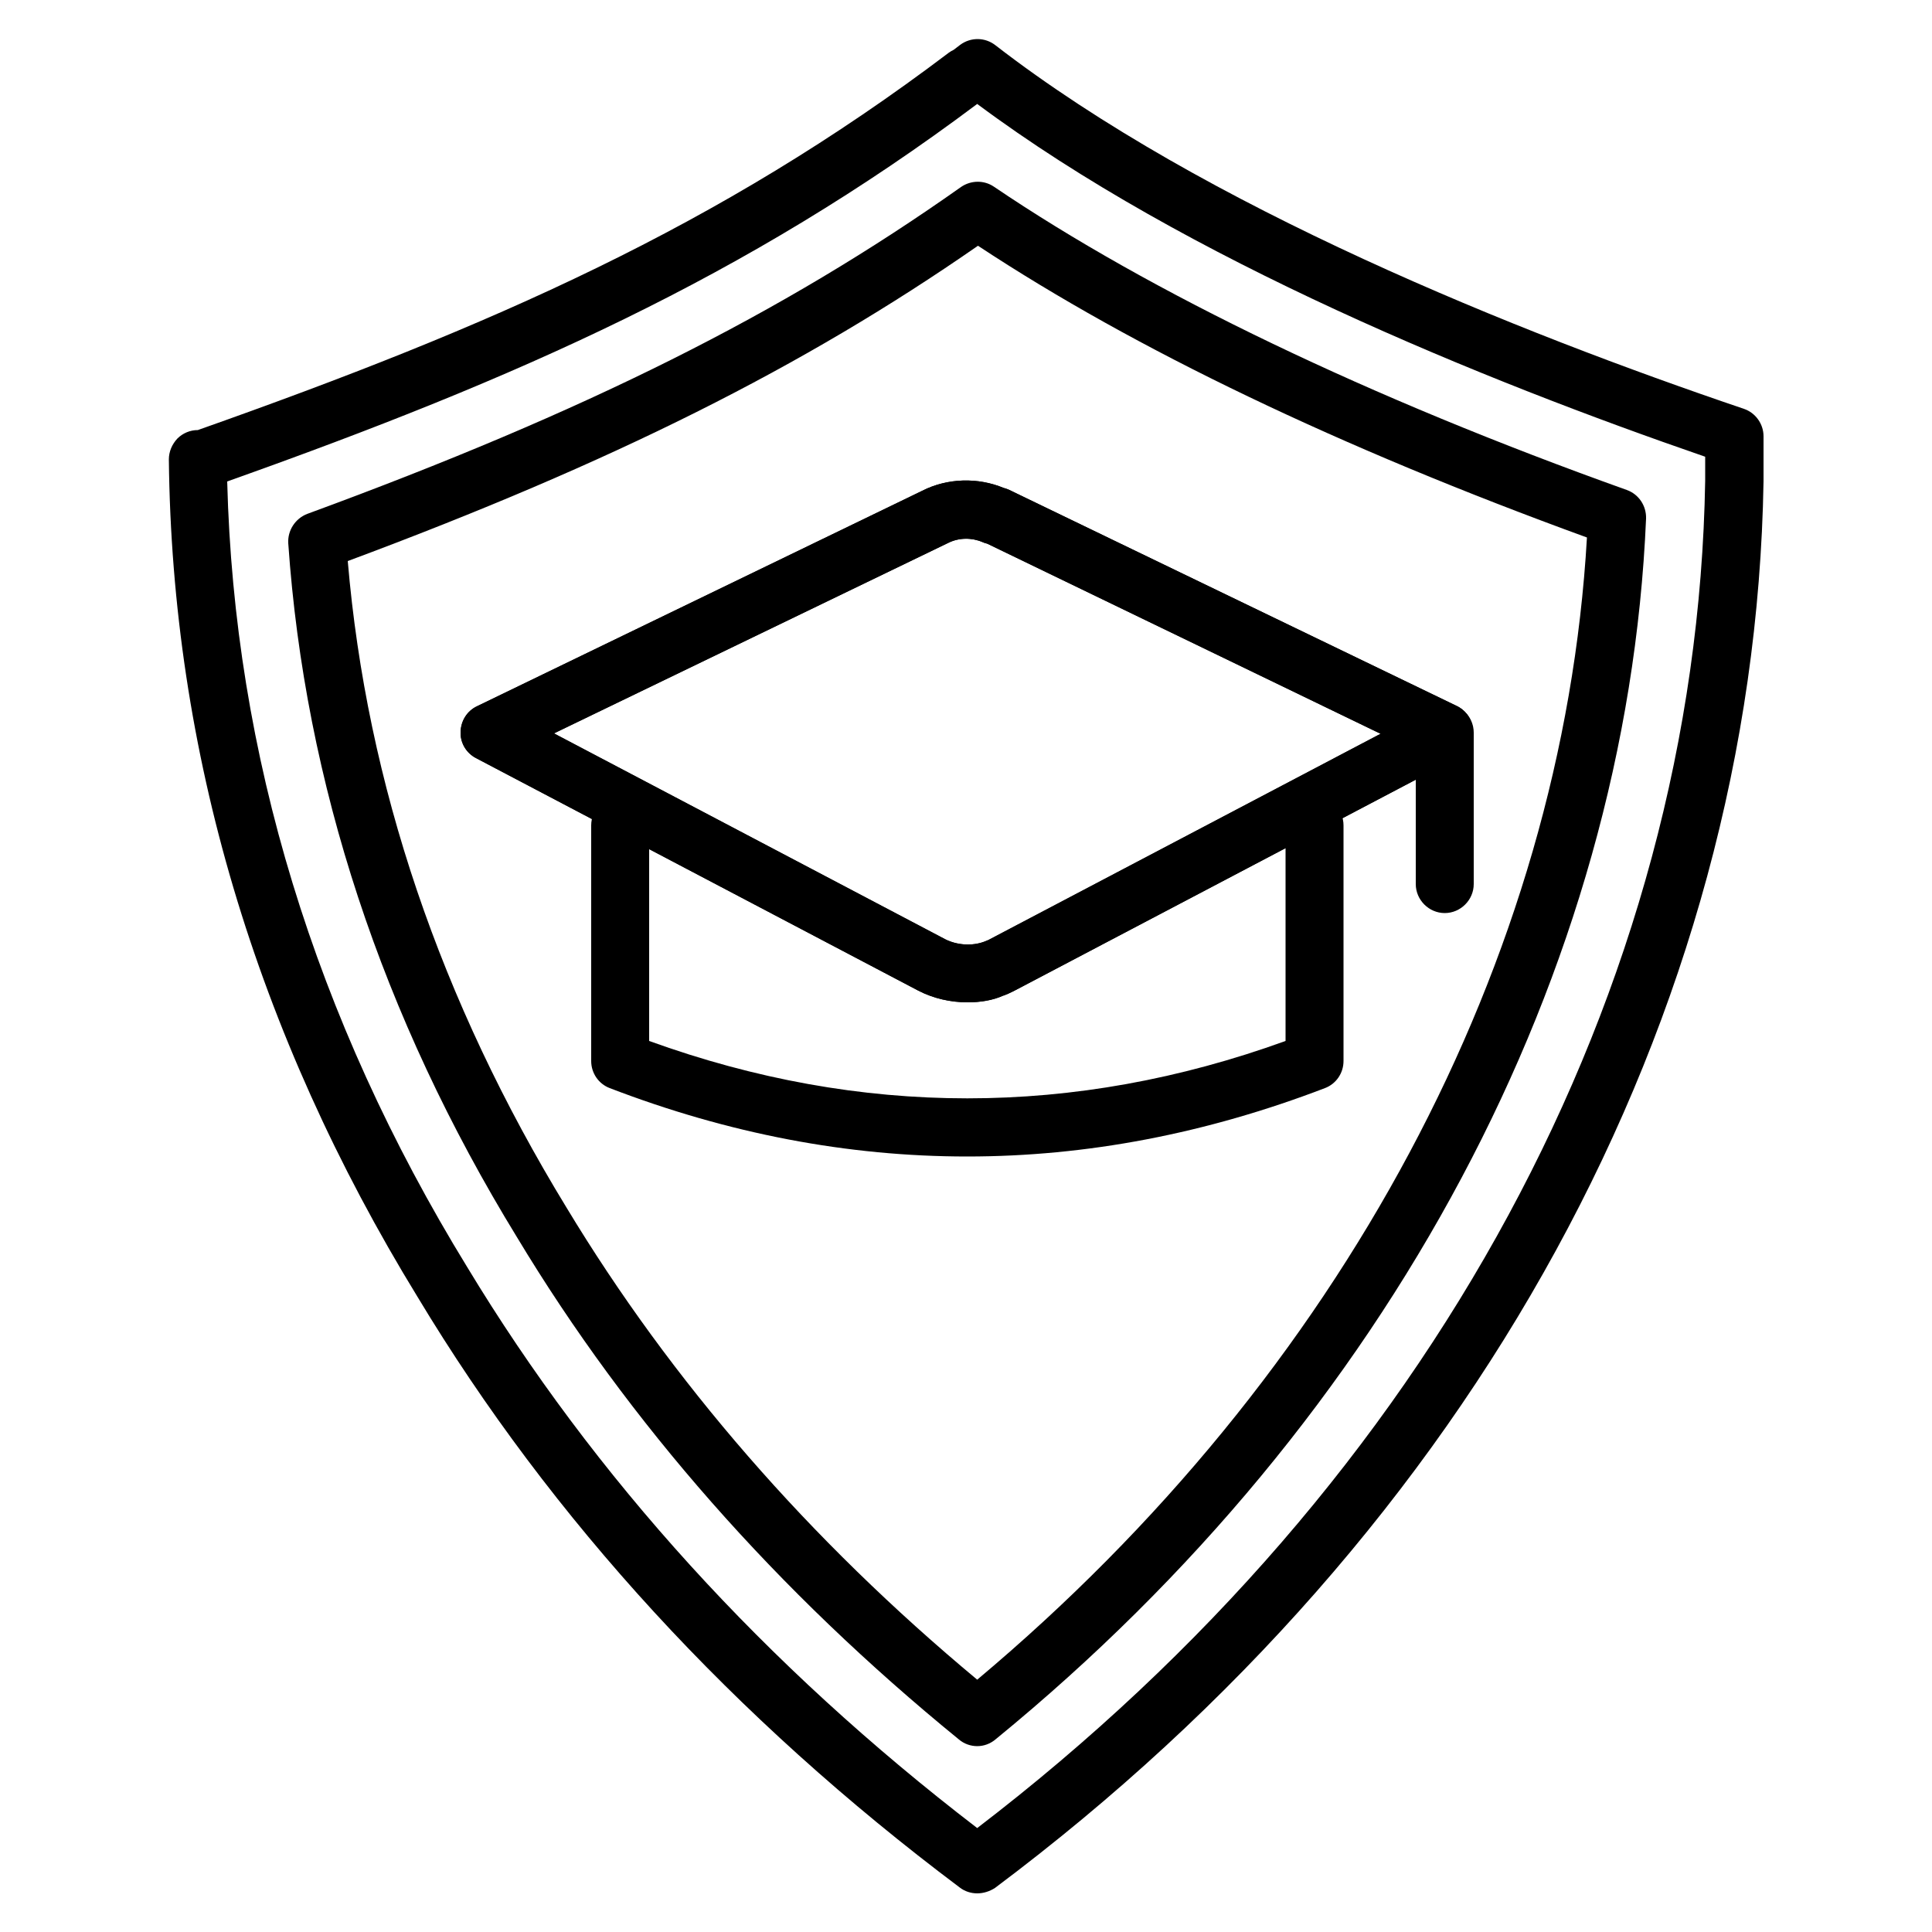
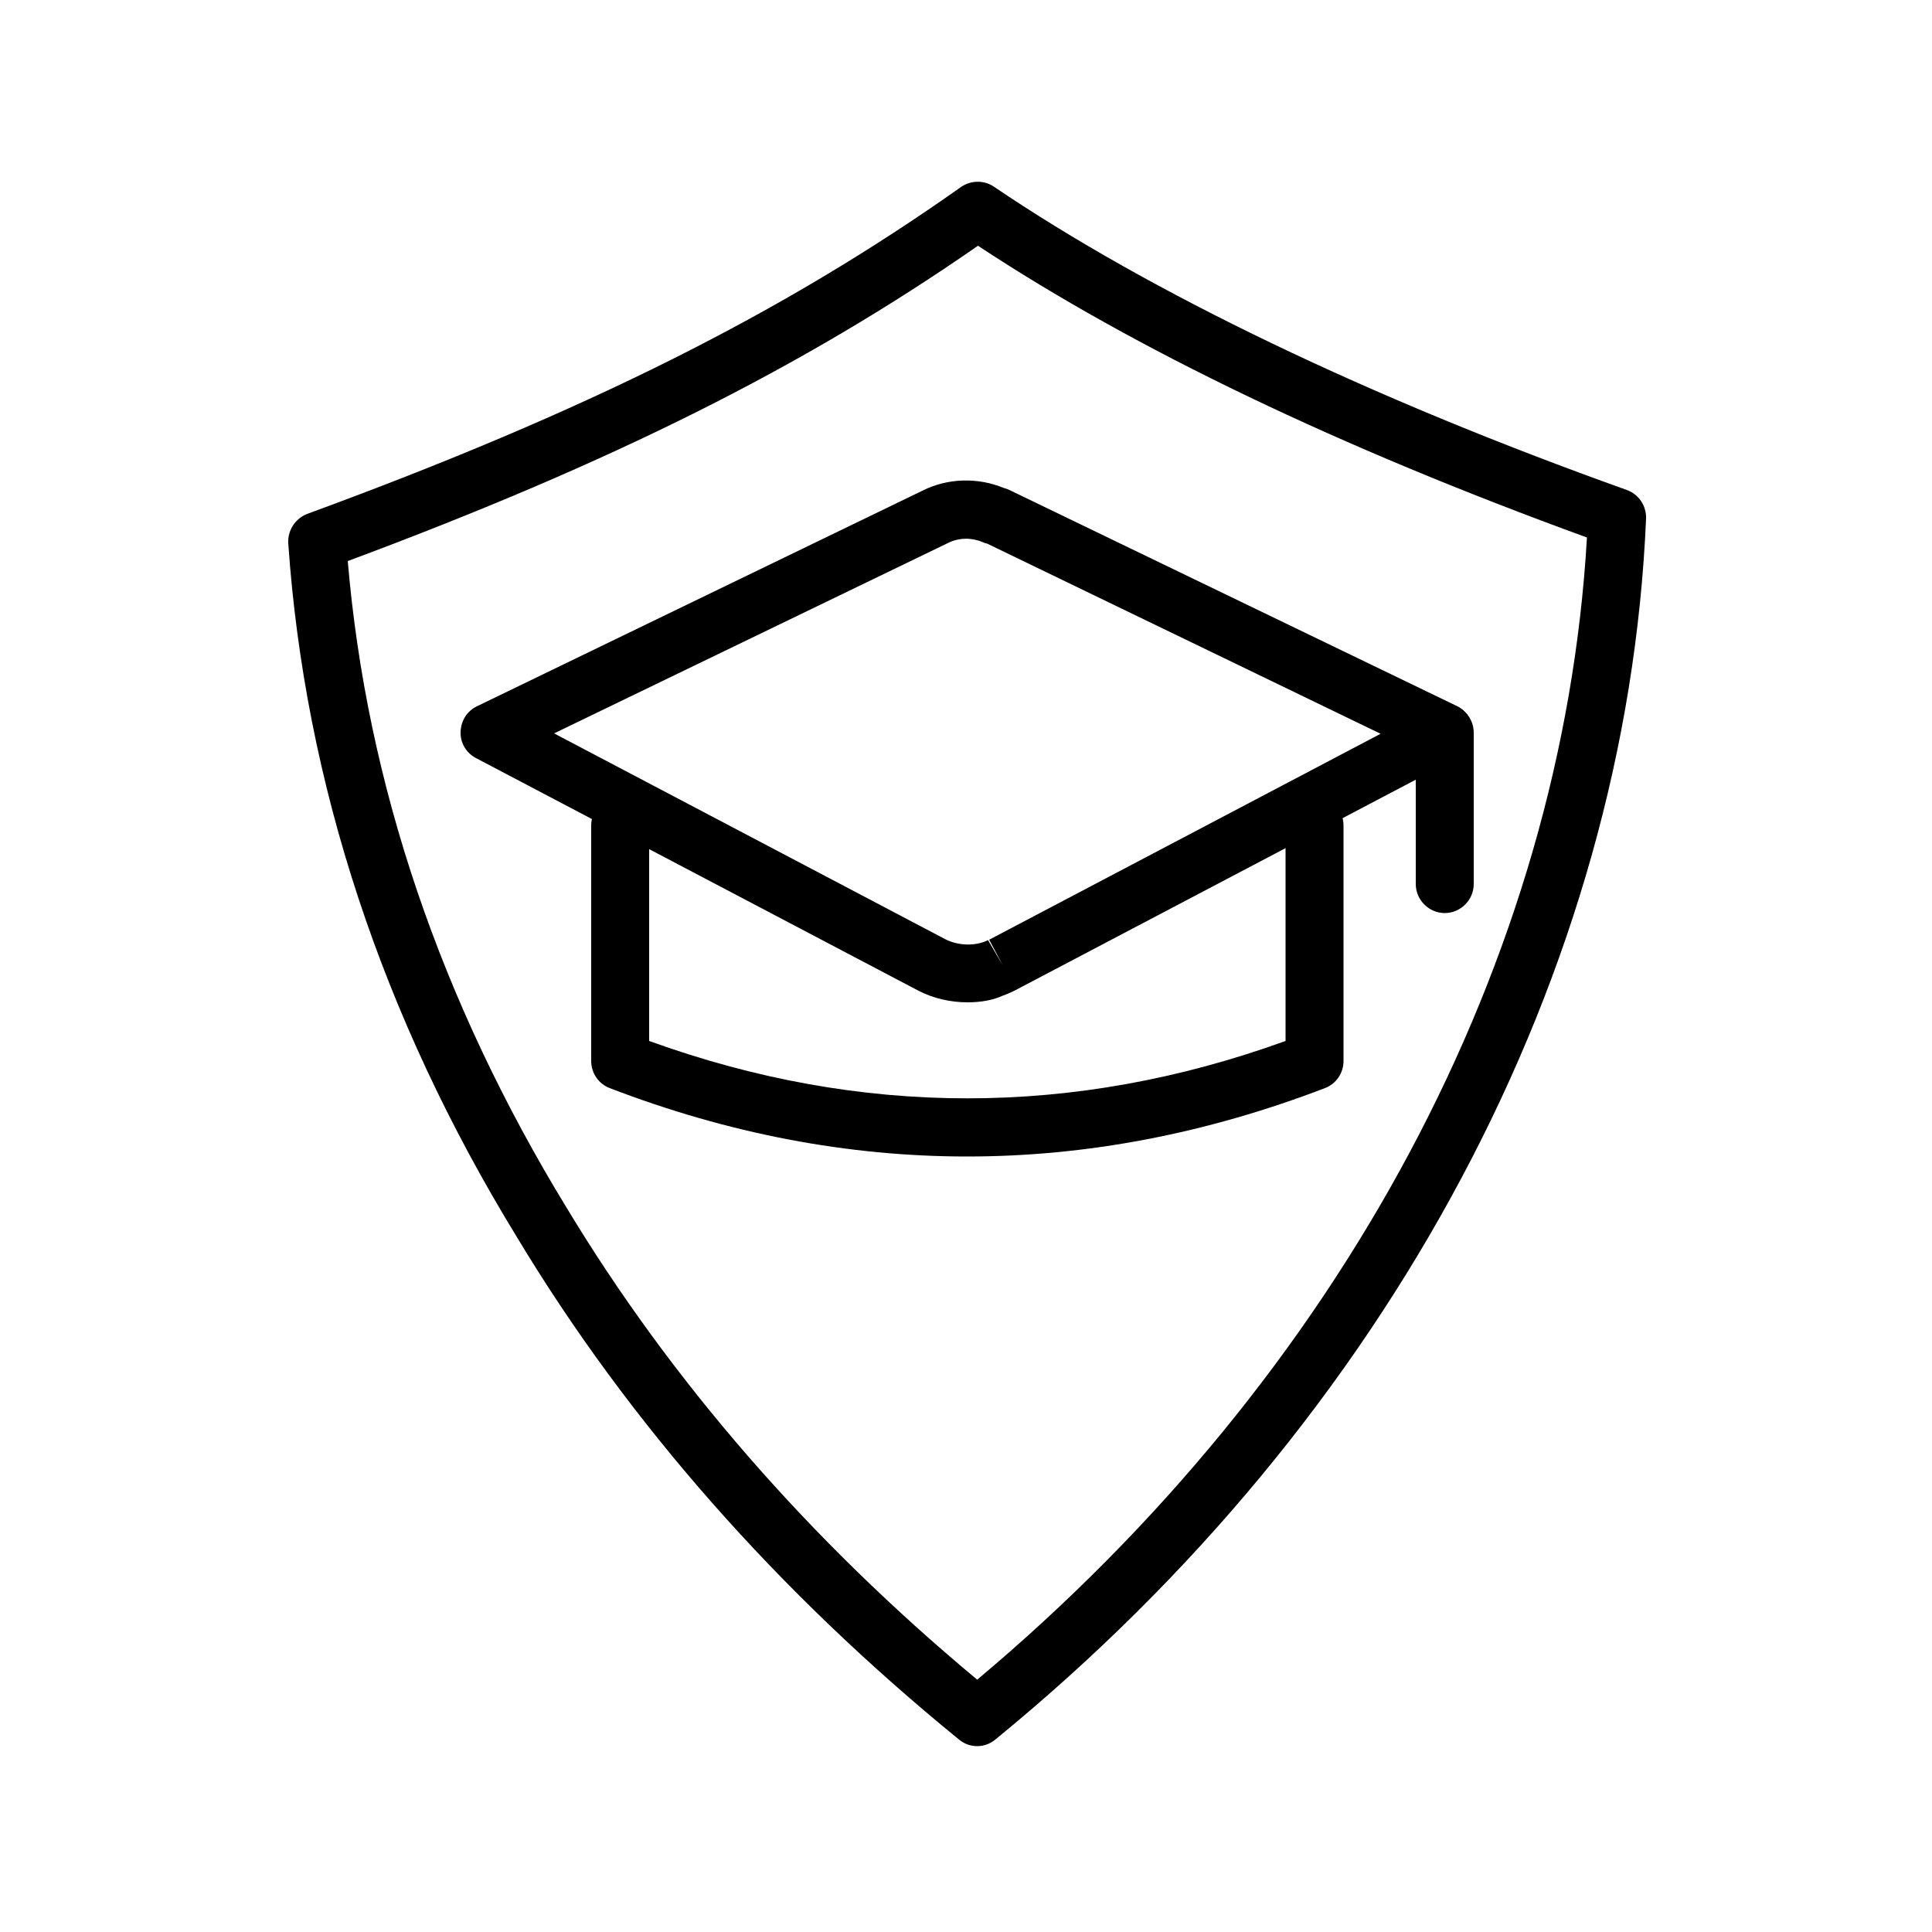
<svg xmlns="http://www.w3.org/2000/svg" id="Layer_1" enable-background="new 0 0 50 50" viewBox="0 0 50 50">
  <g>
    <g>
      <g>
-         <path d="m25.29 49c-.16 0-.32-.05-.45-.15-5.85-4.39-10.57-9.53-14.03-15.28-4.2-6.85-6.36-14.14-6.44-21.68 0-.2.08-.39.22-.54.14-.14.33-.22.53-.22 7.58-2.68 13.48-5.26 19.44-9.77.04-.03.08-.05.12-.07l.17-.13c.27-.2.64-.2.91.01 5.42 4.19 13.53 7.43 19.37 9.41.3.1.51.39.51.71v1.17c-.23 13.84-7.47 27.1-19.89 36.4-.14.09-.3.14-.46.14zm-19.41-36.54c.18 7.05 2.26 13.89 6.21 20.33 3.28 5.43 7.71 10.31 13.2 14.52 11.76-9 18.62-21.68 18.84-34.87v-.62c-5.74-1.98-13.43-5.1-18.84-9.13-5.99 4.49-11.9 7.1-19.41 9.77z" />
-       </g>
+         </g>
      <g>
        <path d="m25.29 45.19c-.17 0-.34-.06-.47-.17-4.7-3.83-8.55-8.2-11.44-13-3.5-5.71-5.49-11.76-5.92-17.96-.02-.33.18-.64.49-.76 7.22-2.65 12.28-5.18 16.92-8.46.26-.18.6-.18.85-.01 4.06 2.75 9.72 5.47 16.38 7.85.31.11.51.41.5.74-.5 11.73-6.63 23.25-16.83 31.59-.14.12-.31.18-.48.18zm-16.29-30.67c.49 5.77 2.4 11.39 5.66 16.73 2.71 4.49 6.28 8.6 10.63 12.22 9.43-7.91 15.15-18.62 15.78-29.56-6.4-2.33-11.7-4.87-15.76-7.55-4.52 3.14-9.46 5.61-16.31 8.16z" />
      </g>
    </g>
    <g>
      <g>
        <g>
          <g>
            <g>
              <g>
                <g>
                  <g>
                    <g>
                      <path d="m37.39 23.63c-.41 0-.75-.34-.75-.75v-3.92c0-.41.34-.75.75-.75s.75.34.75.75v3.92c0 .41-.34.75-.75.75z" />
                    </g>
                  </g>
                  <g>
                    <path d="m25.03 29.93c-3.09 0-6.18-.59-9.25-1.77-.29-.11-.48-.39-.48-.7v-6.1c0-.41.34-.75.75-.75s.75.34.75.75v5.58c5.47 1.98 11 1.98 16.47 0v-5.58c0-.41.34-.75.75-.75s.75.34.75.75v6.1c0 .31-.19.59-.48.7-3.08 1.18-6.17 1.77-9.26 1.77z" />
                  </g>
                </g>
                <g>
                  <path d="m25.04 25.94c-.44 0-.88-.1-1.27-.3l-11.45-6.02c-.25-.13-.41-.39-.4-.68s.17-.54.42-.66l11.53-5.58c.65-.33 1.44-.35 2.11-.07.05.01.09.03.12.04l11.6 5.6c.25.12.42.38.42.66s-.15.54-.4.68l-11.43 6.01c-.06.03-.12.06-.19.09-.01 0-.11.05-.13.05-.28.13-.6.18-.93.18zm.53-1.61.38.65-.35-.66 10.13-5.33-10.18-4.92c-.04-.01-.08-.02-.12-.04-.28-.12-.61-.12-.89.02l-10.2 4.93 10.13 5.33c.3.15.69.18 1.01.06z" />
                </g>
                <g>
-                   <path d="m25.04 25.94c-.44 0-.88-.1-1.27-.3l-11.45-6.02c-.25-.13-.41-.39-.4-.68s.17-.54.42-.66l11.53-5.58c.65-.33 1.44-.35 2.11-.07.05.01.09.03.12.04l11.6 5.6c.25.12.42.38.42.66s-.15.54-.4.68l-11.45 6.02c-.03.02-.1.05-.18.09-.01 0-.11.05-.13.05-.27.12-.59.17-.92.17zm-10.71-6.96 10.13 5.33c.3.15.69.18 1.01.06l.1-.04 10.16-5.34-10.18-4.92c-.04-.01-.08-.02-.12-.04-.28-.12-.61-.12-.89.02z" />
-                 </g>
+                   </g>
              </g>
            </g>
          </g>
        </g>
      </g>
    </g>
  </g>
</svg>